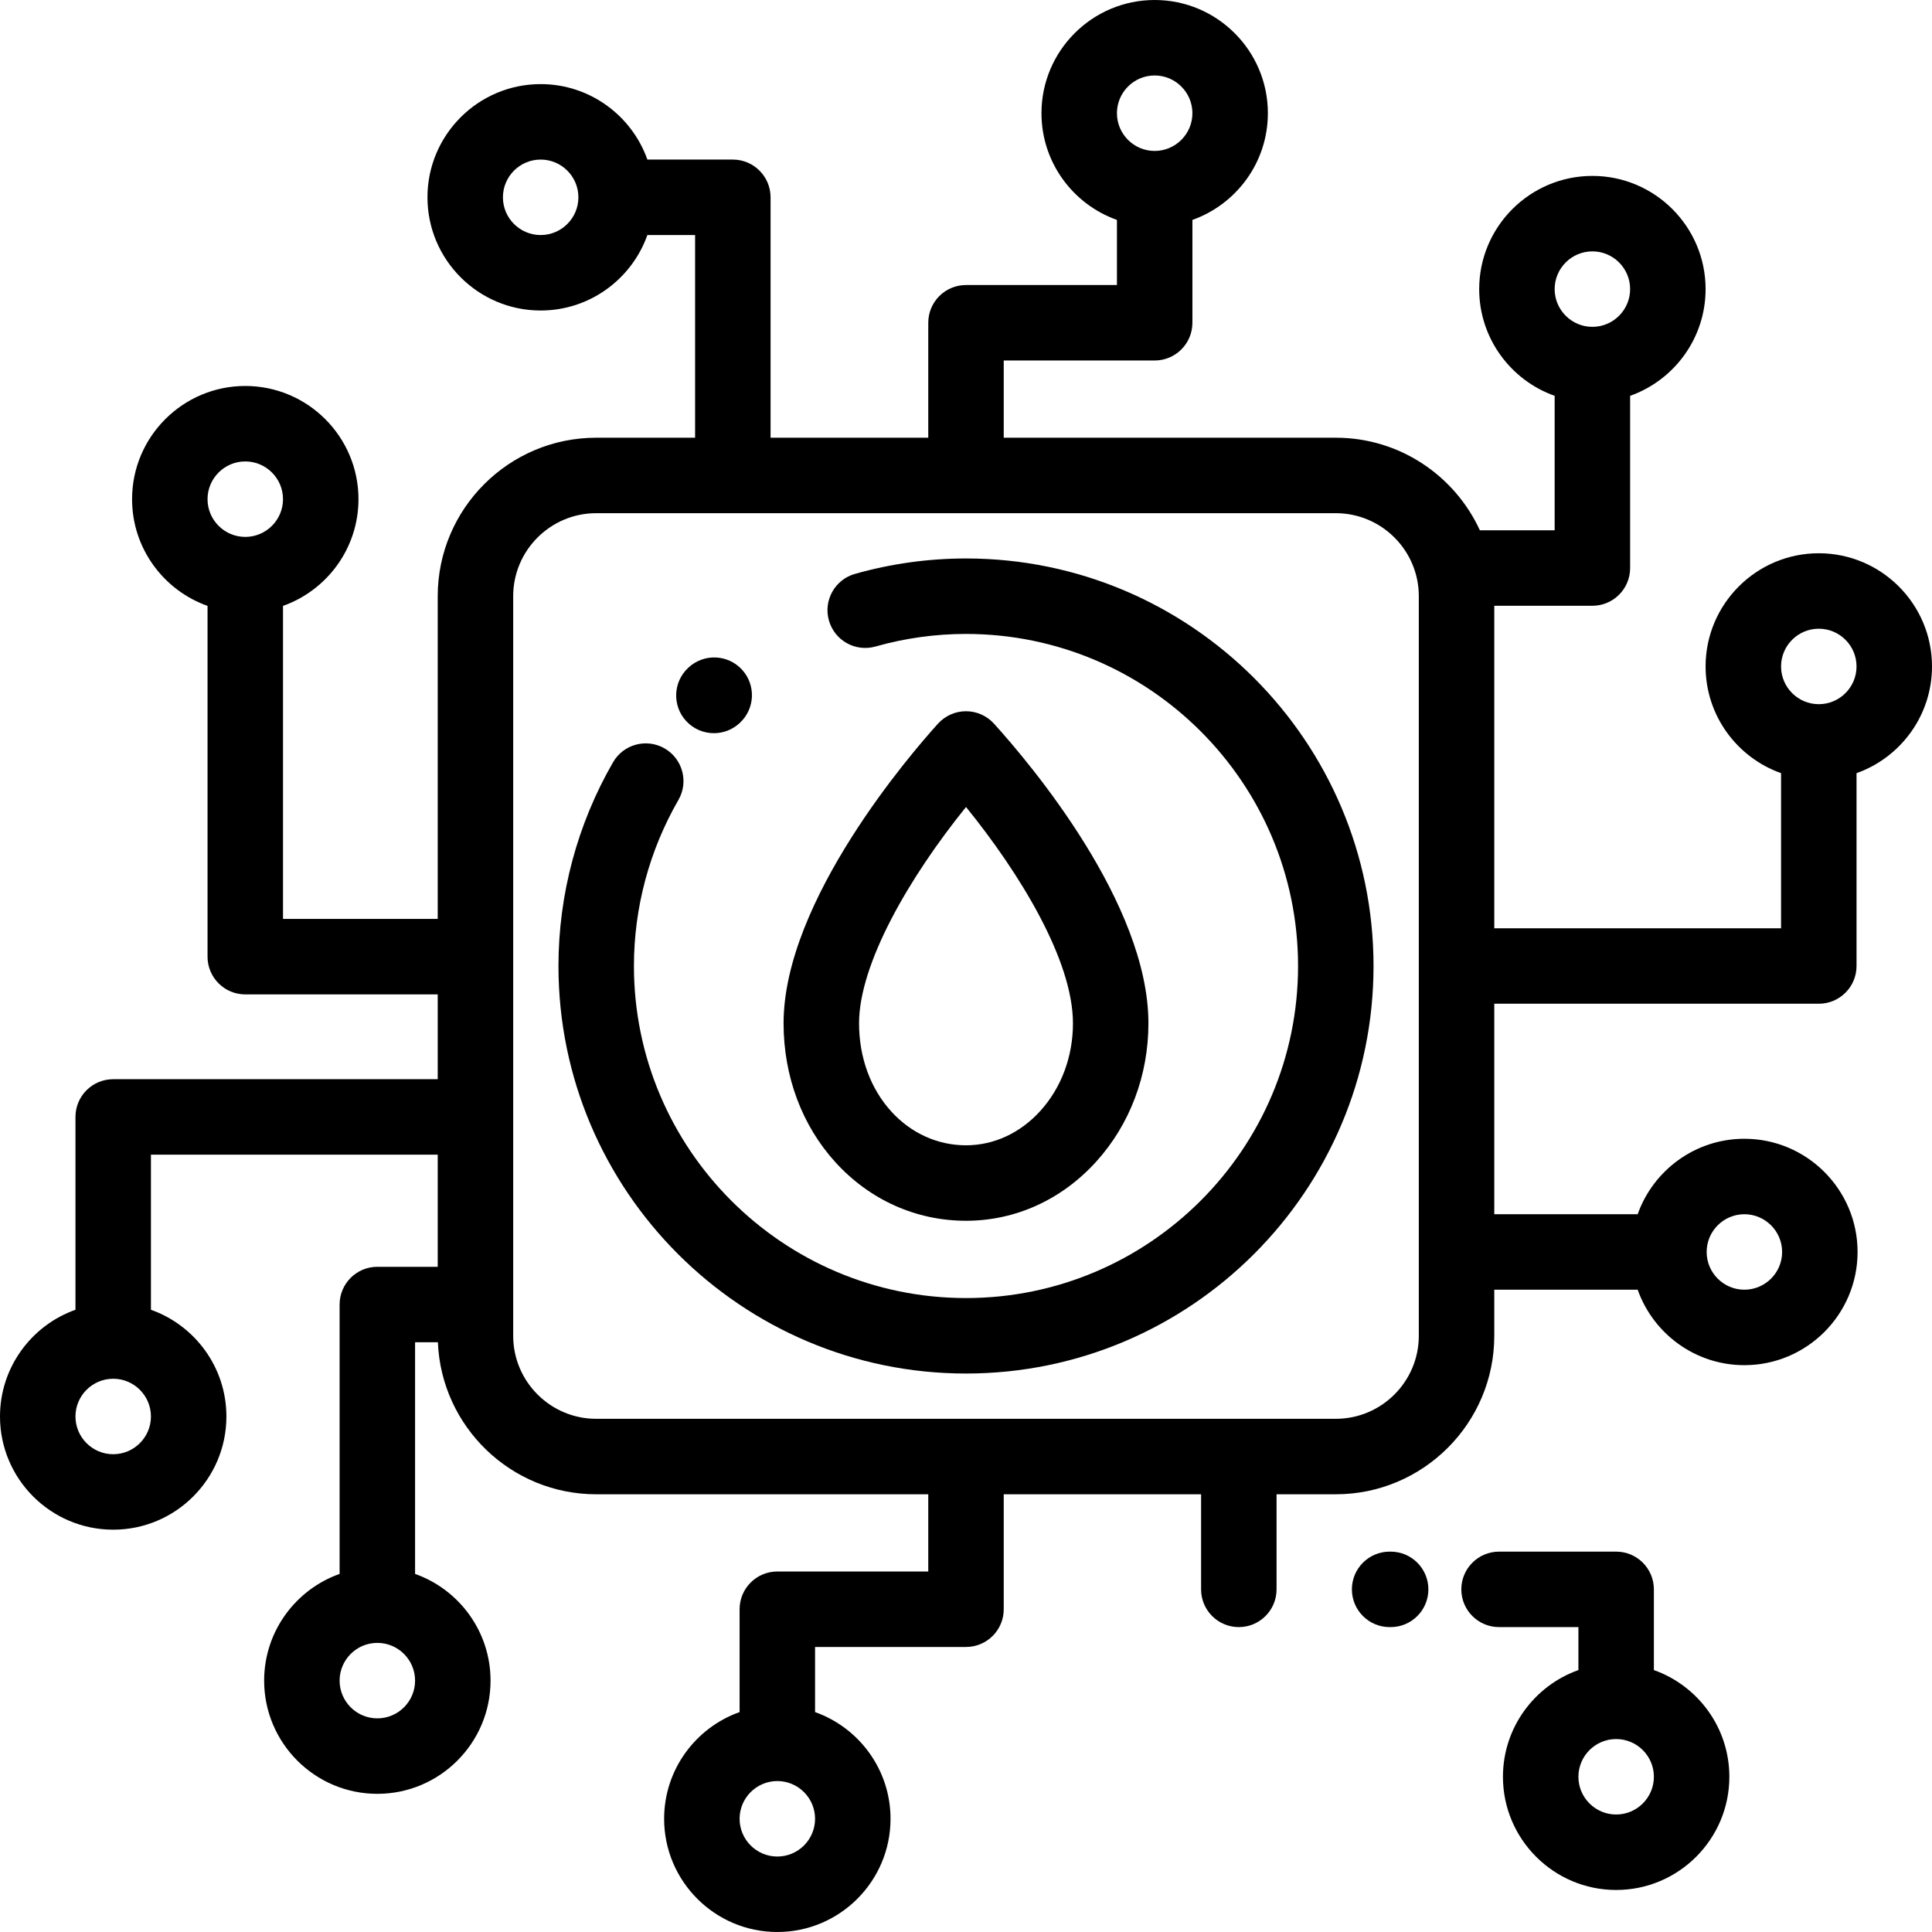
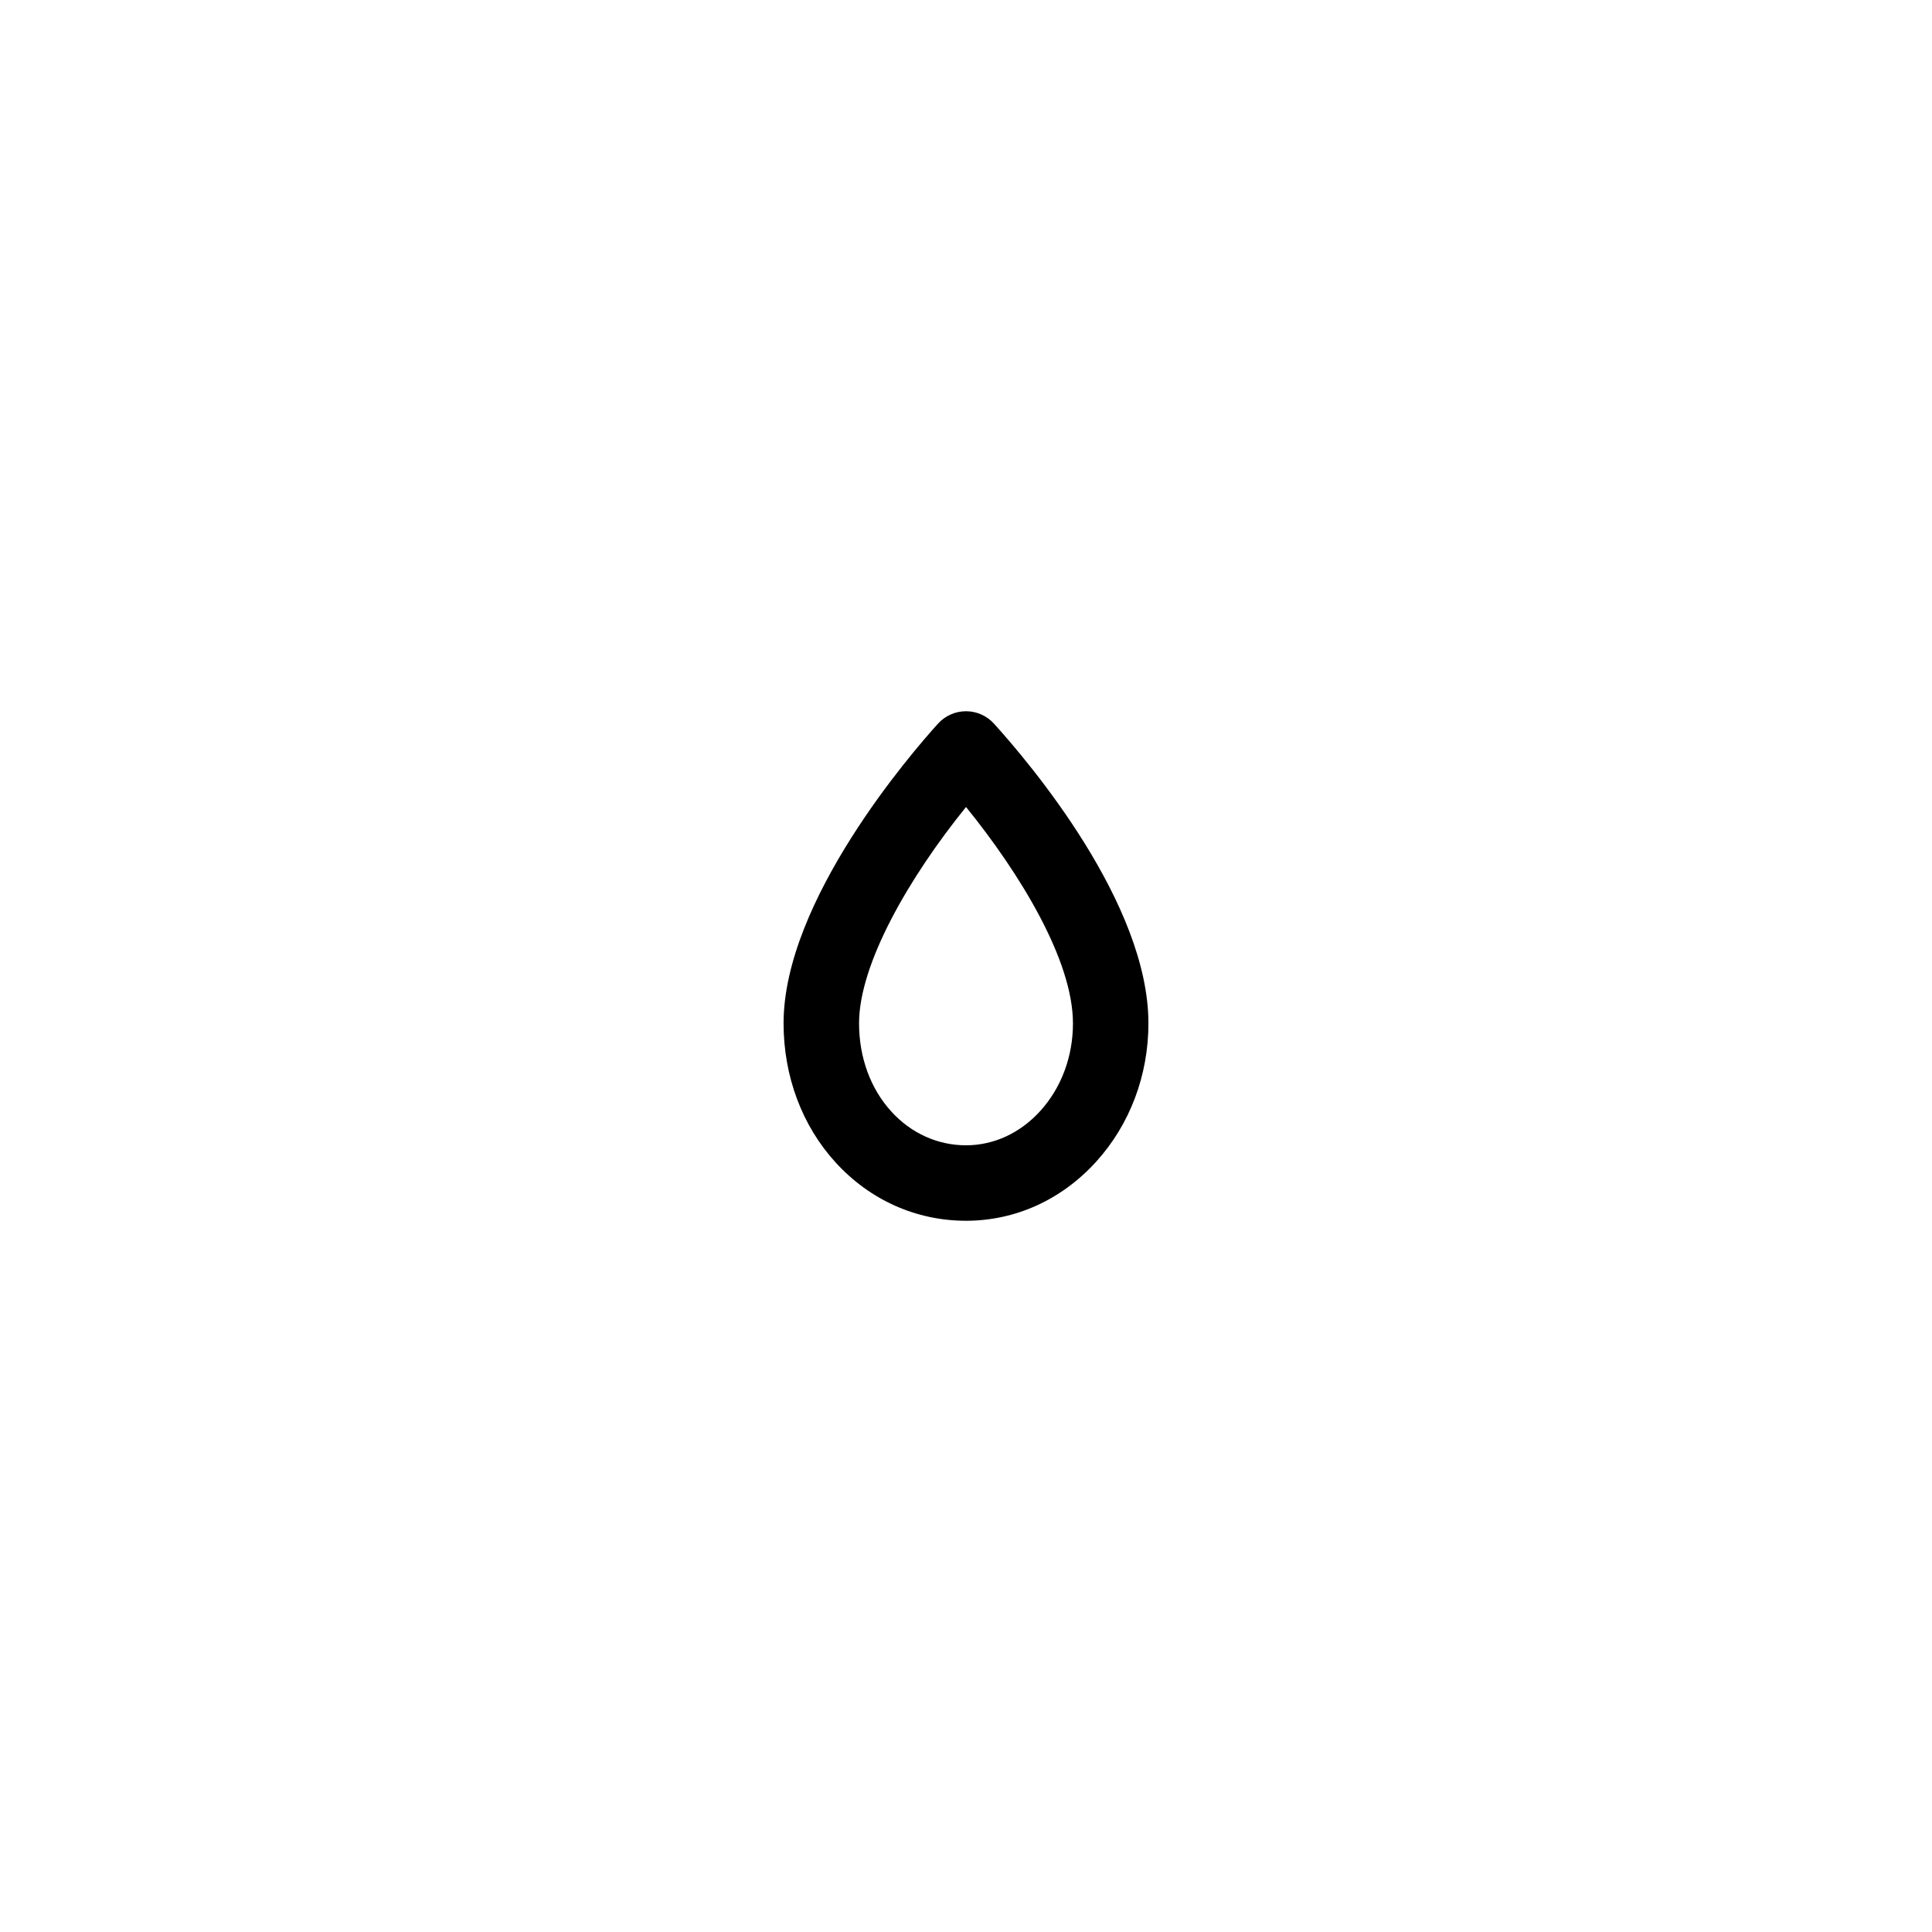
<svg xmlns="http://www.w3.org/2000/svg" height="512pt" viewBox="0 0 512 512" width="512pt">
-   <path d="m256 148c-9.953 0-19.855 1.375-29.434 4.09-5.312 1.504-8.402 7.031-6.895 12.344 1.504 5.316 7.031 8.406 12.348 6.898 7.801-2.211 15.871-3.332 23.98-3.332 48.523 0 88 39.477 88 88s-39.477 88-88 88-88-39.477-88-88c0-15.426 4.078-30.641 11.789-44 2.762-4.781 1.125-10.898-3.66-13.66-4.781-2.762-10.898-1.121-13.66 3.66-9.465 16.395-14.469 35.066-14.469 54 0 59.551 48.449 108 108 108s108-48.449 108-108-48.449-108-108-108zm0 0" />
-   <path d="m482 266c5.52 0 10-4.477 10-10v-51.105c11.637-4.125 20-15.242 20-28.277 0-16.543-13.457-30-30-30s-30 13.457-30 30c0 13.035 8.359 24.152 20 28.277v41.105h-76v-85.465h26c5.523 0 10-4.477 10-10v-45.637c11.641-4.129 20-15.242 20-28.281 0-16.543-13.457-30-30-30s-30 13.457-30 30c0 13.035 8.363 24.152 20 28.281v35.637h-19.82c-6.641-14.461-21.25-24.535-38.18-24.535h-88v-20.465h40c5.52 0 10-4.48 10-10v-27.254c11.637-4.129 20-15.242 20-28.281 0-16.543-13.457-30-30-30s-30 13.457-30 30c0 13.035 8.359 24.152 20 28.281v17.254h-40c-5.523 0-10 4.477-10 10v30.465h-41.793v-63.711c0-5.523-4.477-10-10-10h-22.645c-4.129-11.641-15.246-20-28.281-20-16.543 0-30 13.457-30 30 0 16.539 13.457 30 30 30 13.035 0 24.152-8.363 28.281-20h12.645v53.711h-26.207c-23.156 0-42 18.844-42 42v85.527h-41v-82.961c11.637-4.129 20-15.242 20-28.281 0-16.539-13.457-30-30-30s-30 13.461-30 30c0 13.035 8.359 24.152 20 28.281v92.961c0 5.52 4.477 10 10 10h51v22.473h-86c-5.52 0-10 4.477-10 10v51.102c-11.637 4.129-20 15.246-20 28.281 0 16.543 13.457 30 30 30s30-13.457 30-30c0-13.035-8.359-24.152-20-28.281v-41.102h76v29.715h-16c-5.523 0-10 4.477-10 10v71.387c-11.637 4.129-20 15.246-20 28.281 0 16.543 13.457 30 30 30s30-13.457 30-30c0-13.035-8.359-24.152-20-28.281v-61.387h6c.016 0 .031-.004.043-.004.906 22.367 19.375 40.289 41.957 40.289h88v20.465h-40c-5.52 0-10 4.48-10 10v27.254c-11.637 4.129-20 15.242-20 28.281 0 16.543 13.457 30 30 30s30-13.457 30-30c0-13.035-8.359-24.152-20-28.281v-17.254h40c5.52 0 10-4.477 10-10v-30.465h52.301v25.199c0 5.52 4.477 10 10 10 5.52 0 10-4.48 10-10v-25.199h15.699c23.156 0 42-18.844 42-42v-12.215h38c4.125 11.641 15.242 20 28.277 20 16.543 0 30-13.457 30-30 0-16.539-13.457-30-30-30-13.035 0-24.152 8.363-28.277 20h-38v-55.785zm0-99.383c5.512 0 10 4.484 10 10 0 5.512-4.488 10-10 10-5.516 0-10-4.488-10-10 0-5.516 4.484-10 10-10zm-60-100c5.516 0 10 4.488 10 10 0 5.516-4.484 10-10 10-5.512 0-10-4.484-10-10 0-5.512 4.488-10 10-10zm-116-46.617c5.512 0 10 4.484 10 10 0 5.512-4.48 9.996-9.992 10 0 0-.004 0-.008 0s-.008 0-.012 0c-5.508-.004-9.988-4.488-9.988-10 0-5.516 4.484-10 10-10zm-162.719 42.289c-5.516 0-10-4.488-10-10 0-5.516 4.484-10 10-10 5.512 0 9.996 4.48 10 9.988v.012.008c-.004 5.512-4.488 9.992-10 9.992zm-78.281 59.996c5.512 0 10 4.488 10 10 0 5.516-4.488 10-10 10-5.516 0-10-4.484-10-10 0-5.512 4.488-10 10-10zm-35 263.098c-5.516 0-10-4.484-10-10 0-5.512 4.48-9.992 9.992-10h.008.012c5.508.004 9.988 4.488 9.988 10 0 5.512-4.484 10-10 10zm70 70c-5.512 0-10-4.484-10-10 0-5.512 4.48-9.996 9.992-10h.008.012c5.508.004 9.988 4.488 9.988 10 0 5.512-4.484 10-10 10zm106 36.617c-5.512 0-10-4.484-10-10 0-5.512 4.48-9.996 9.992-10h.008.012c5.508.004 9.988 4.488 9.988 10 0 5.516-4.484 10-10 10zm256.281-170.215c5.512 0 10 4.488 10 10 0 5.516-4.488 10-10 10s-9.996-4.48-10-9.988c0-.004 0-.008 0-.012s0-.004 0-.008c.004-5.512 4.488-9.992 10-9.992zm-86.281 32.215c0 12.129-9.871 22-22 22h-196c-12.129 0-22-9.871-22-22v-196c0-12.129 9.871-22 22-22h196c12.129 0 22 9.871 22 22zm0 0" />
-   <path d="m438.297 442.586v-21.387c0-5.523-4.477-10-10-10h-31.031c-5.523 0-10 4.477-10 10 0 5.52 4.477 10 10 10h21.031v11.387c-11.637 4.129-20 15.242-20 28.281 0 16.539 13.461 29.996 30 29.996 16.543 0 30-13.457 30-29.996 0-13.039-8.359-24.152-20-28.281zm-10 38.277c-5.512 0-10-4.484-10-9.996 0-5.516 4.488-10 10-10 5.516 0 10 4.484 10 10 0 5.512-4.484 9.996-10 9.996zm0 0" />
-   <path d="m368.535 411.199h-.27c-5.523 0-10 4.477-10 10 0 5.52 4.477 10 10 10h.27c5.52 0 10-4.48 10-10 0-5.523-4.48-10-10-10zm0 0" />
-   <path d="m189.195 194.301c2.43 0 4.867-.879 6.793-2.66l.078-.074c4.051-3.754 4.297-10.078.543-14.133-3.754-4.051-10.078-4.293-14.133-.543l-.078.074c-4.051 3.754-4.297 10.078-.543 14.133 1.969 2.129 4.652 3.203 7.34 3.203zm0 0" />
  <path d="m256 323.516c13.102 0 25.363-5.57 34.523-15.688 8.91-9.836 13.82-22.852 13.82-36.645 0-31.758-31.332-68.812-40.934-79.414-1.898-2.09-4.59-3.285-7.41-3.285-2.824 0-5.516 1.195-7.414 3.285-6.832 7.547-40.93 46.84-40.93 79.414 0 14.078 4.922 27.203 13.855 36.953 9.09 9.918 21.336 15.379 34.488 15.379zm.004-109.656c14.348 17.688 28.34 40.645 28.34 57.324 0 8.82-3.07 17.066-8.645 23.219-5.32 5.875-12.316 9.113-19.699 9.113-7.477 0-14.488-3.156-19.738-8.891-5.551-6.055-8.605-14.379-8.605-23.441 0-15.762 13.301-38.711 28.348-57.324zm0 0" />
</svg>